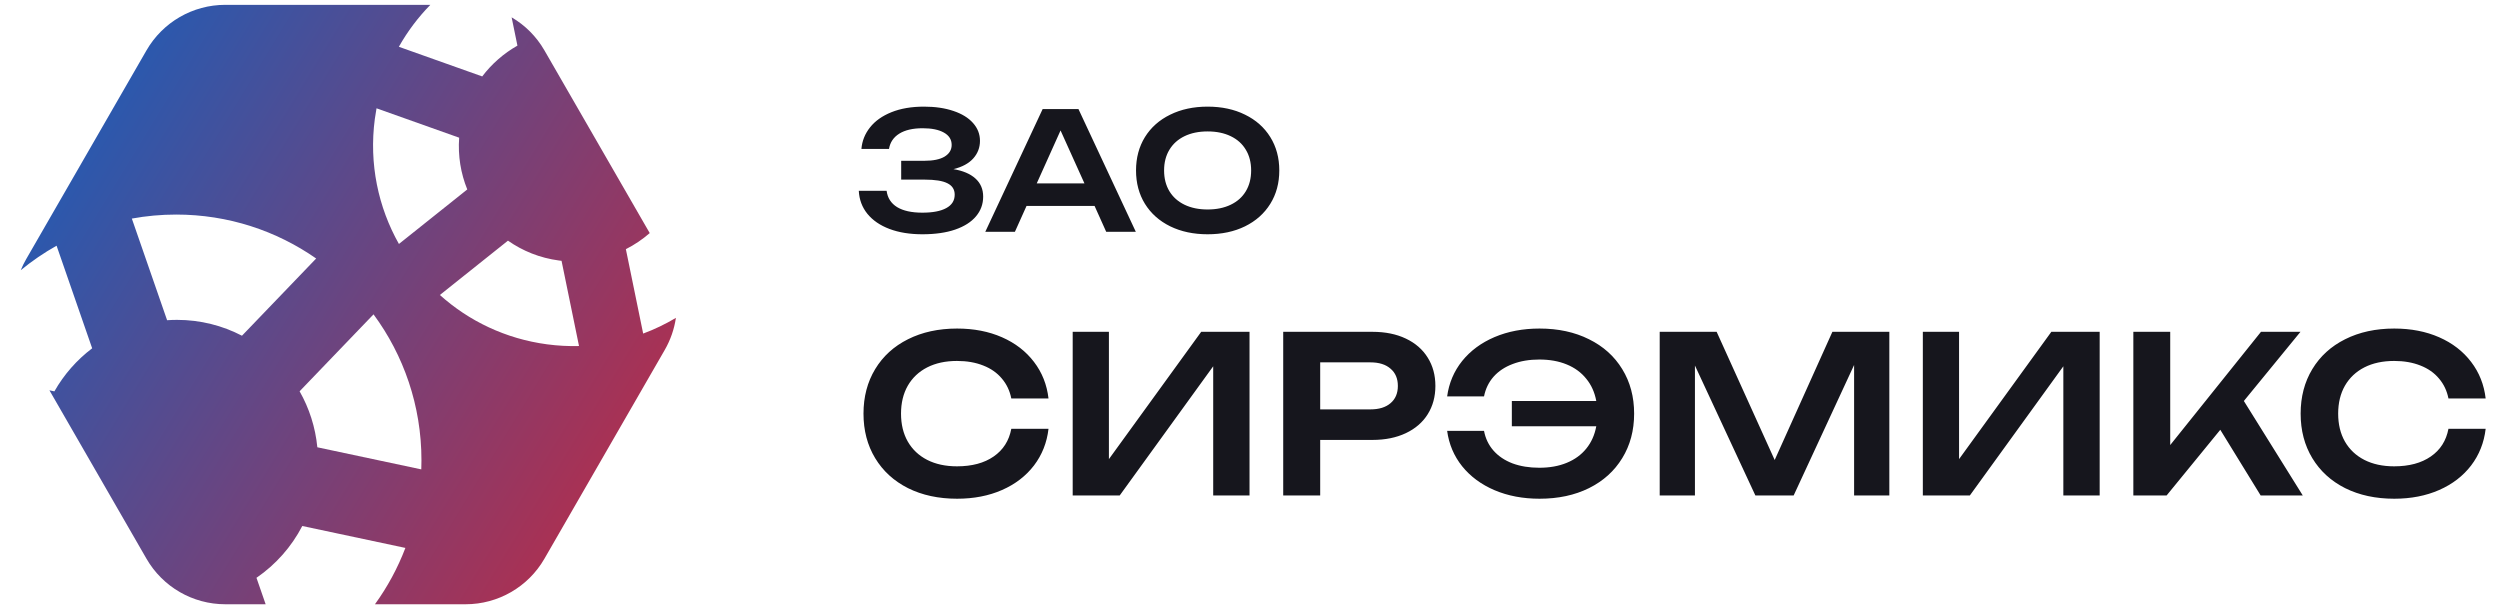
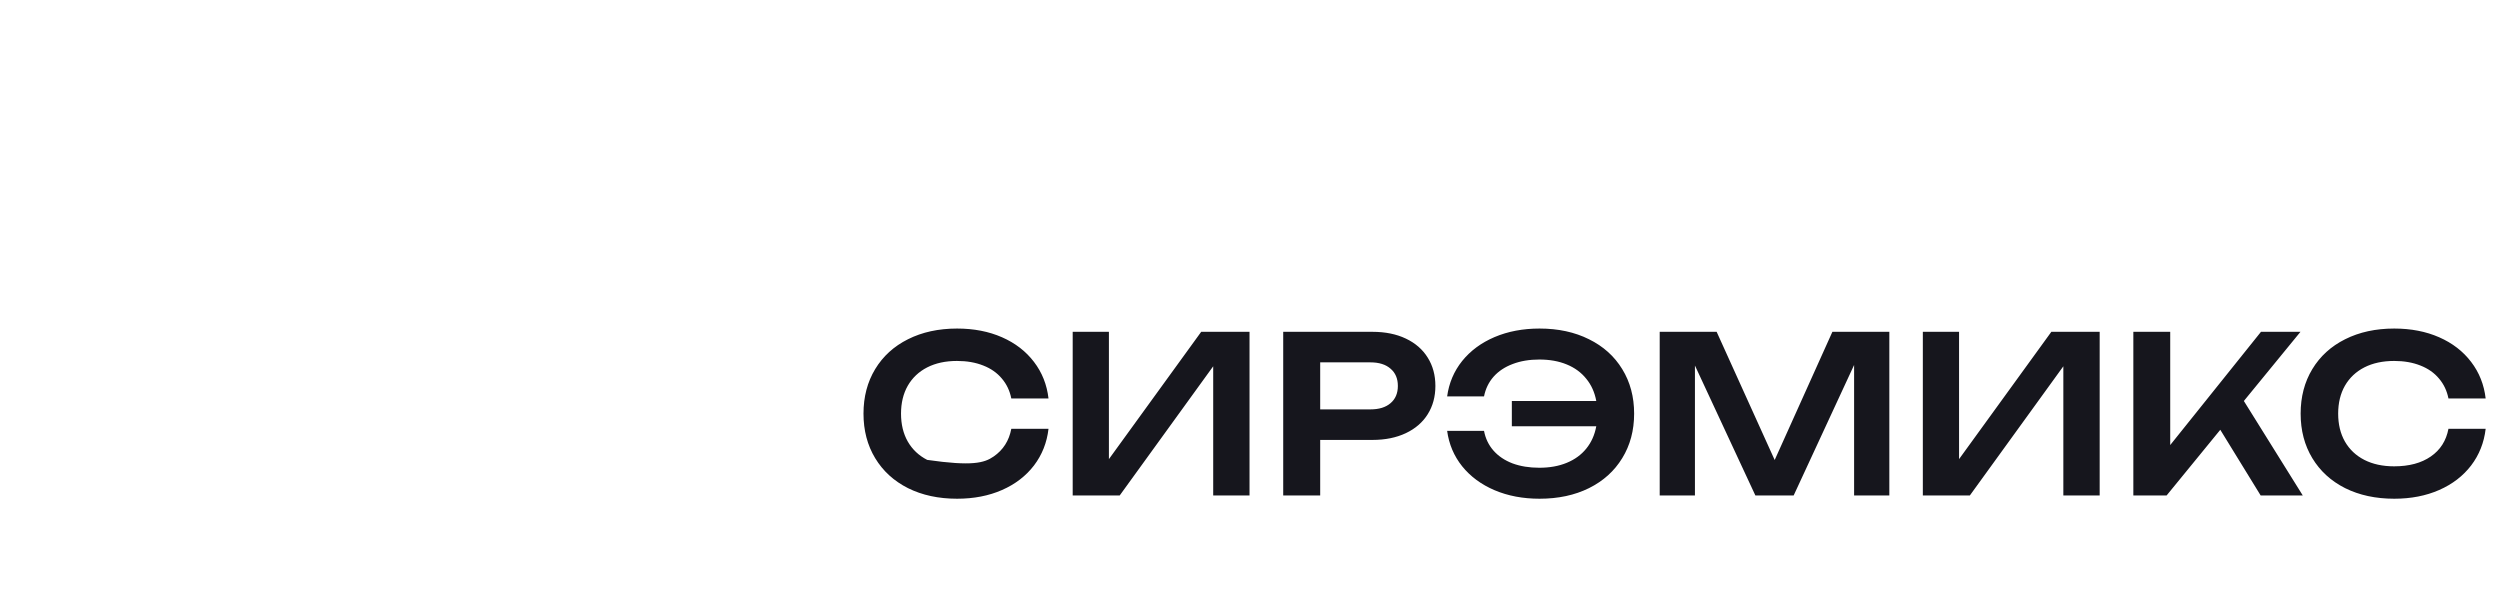
<svg xmlns="http://www.w3.org/2000/svg" width="275" height="67" viewBox="0 0 275 67" fill="none">
-   <path fill-rule="evenodd" clip-rule="evenodd" d="M41.418 11.913C41.346 12.299 41.284 12.69 41.231 13.084C40.577 18.027 41.608 22.805 43.882 26.836L51.4 20.838C50.688 19.083 50.361 17.146 50.508 15.146L41.418 11.913ZM43.874 5.146L53.044 8.407C54.093 7.023 55.415 5.87 56.917 5.019L56.279 1.906C57.752 2.769 59.004 4.009 59.885 5.539L71.47 25.639C70.673 26.335 69.791 26.93 68.845 27.408L70.748 36.693C72.003 36.226 73.209 35.646 74.35 34.964C74.169 36.188 73.76 37.387 73.122 38.493L59.885 61.461C58.1 64.559 54.797 66.468 51.221 66.468H41.245C42.616 64.573 43.746 62.492 44.593 60.271L33.251 57.859C32.065 60.151 30.326 62.11 28.212 63.558L29.221 66.468H24.779C21.203 66.468 17.9 64.559 16.114 61.461L5.437 42.934L5.983 43.05C7.033 41.201 8.452 39.588 10.138 38.313L6.223 27.028C4.829 27.81 3.511 28.712 2.283 29.721C2.452 29.306 2.65 28.901 2.878 28.507L16.114 5.539C17.9 2.441 21.203 0.532 24.779 0.532L47.339 0.532C45.998 1.901 44.828 3.45 43.874 5.146ZM60.18 37.876C55.62 37.27 51.571 35.307 48.386 32.448L55.876 26.472C57.489 27.605 59.39 28.377 61.477 28.654C61.575 28.667 61.673 28.679 61.77 28.69L63.692 38.063C62.536 38.094 61.363 38.033 60.18 37.876ZM46.342 51.632L34.907 49.201C34.691 46.977 34.007 44.891 32.956 43.042L41.088 34.578C44.401 39.067 46.36 44.62 46.36 50.631C46.36 50.966 46.354 51.3 46.342 51.632ZM19.38 23.602C25.104 23.602 30.412 25.388 34.779 28.434L26.617 36.929C24.478 35.816 22.048 35.186 19.471 35.186C19.105 35.186 18.741 35.199 18.381 35.224L14.502 24.043C16.084 23.753 17.714 23.602 19.38 23.602Z" fill="url(#paint0_linear_93_705)" />
-   <path d="M104.881 18.606C105.925 18.78 106.729 19.122 107.293 19.632C107.863 20.142 108.148 20.808 108.148 21.63C108.148 22.452 107.884 23.175 107.356 23.799C106.834 24.423 106.069 24.909 105.061 25.257C104.059 25.599 102.859 25.77 101.461 25.77C100.087 25.77 98.881 25.575 97.843 25.185C96.811 24.795 96.001 24.24 95.413 23.52C94.831 22.8 94.516 21.957 94.468 20.991H97.528C97.63 21.771 98.014 22.368 98.68 22.782C99.352 23.19 100.279 23.394 101.461 23.394C102.601 23.394 103.477 23.226 104.089 22.89C104.707 22.554 105.016 22.062 105.016 21.414C105.016 20.844 104.752 20.427 104.224 20.163C103.702 19.893 102.865 19.758 101.713 19.758H99.13V17.688H101.659C102.655 17.688 103.408 17.532 103.918 17.22C104.428 16.902 104.683 16.476 104.683 15.942C104.683 15.354 104.398 14.901 103.828 14.583C103.264 14.265 102.487 14.106 101.497 14.106C100.417 14.106 99.559 14.304 98.923 14.7C98.287 15.096 97.909 15.657 97.789 16.383H94.756C94.828 15.507 95.143 14.718 95.701 14.016C96.259 13.308 97.045 12.75 98.059 12.342C99.073 11.934 100.267 11.73 101.641 11.73C102.871 11.73 103.951 11.889 104.881 12.207C105.811 12.519 106.528 12.96 107.032 13.53C107.542 14.1 107.797 14.754 107.797 15.492C107.797 16.23 107.551 16.875 107.059 17.427C106.573 17.973 105.847 18.366 104.881 18.606ZM124.941 25.5H121.683L120.405 22.656H112.917L111.639 25.5H108.381L114.69 12H118.632L124.941 25.5ZM116.661 14.349L114.042 20.172H119.289L116.661 14.349ZM132.838 25.77C131.29 25.77 129.919 25.479 128.725 24.897C127.531 24.309 126.604 23.484 125.944 22.422C125.29 21.36 124.963 20.136 124.963 18.75C124.963 17.364 125.29 16.14 125.944 15.078C126.604 14.016 127.531 13.194 128.725 12.612C129.919 12.024 131.29 11.73 132.838 11.73C134.392 11.73 135.763 12.024 136.951 12.612C138.145 13.194 139.072 14.016 139.732 15.078C140.392 16.14 140.722 17.364 140.722 18.75C140.722 20.136 140.392 21.36 139.732 22.422C139.072 23.484 138.145 24.309 136.951 24.897C135.763 25.479 134.392 25.77 132.838 25.77ZM132.838 23.043C133.81 23.043 134.656 22.869 135.376 22.521C136.102 22.173 136.657 21.678 137.041 21.036C137.431 20.388 137.626 19.626 137.626 18.75C137.626 17.874 137.431 17.115 137.041 16.473C136.657 15.825 136.102 15.327 135.376 14.979C134.656 14.631 133.81 14.457 132.838 14.457C131.866 14.457 131.02 14.631 130.3 14.979C129.58 15.327 129.025 15.825 128.635 16.473C128.245 17.115 128.05 17.874 128.05 18.75C128.05 19.626 128.245 20.388 128.635 21.036C129.025 21.678 129.58 22.173 130.3 22.521C131.02 22.869 131.866 23.043 132.838 23.043Z" fill="#16161D" />
-   <path d="M115.336 47.168C115.16 48.688 114.628 50.032 113.74 51.2C112.852 52.36 111.68 53.26 110.224 53.9C108.768 54.54 107.12 54.86 105.28 54.86C103.24 54.86 101.44 54.472 99.88 53.696C98.328 52.912 97.124 51.812 96.268 50.396C95.412 48.98 94.984 47.348 94.984 45.5C94.984 43.652 95.412 42.02 96.268 40.604C97.124 39.188 98.328 38.092 99.88 37.316C101.44 36.532 103.24 36.14 105.28 36.14C107.12 36.14 108.768 36.46 110.224 37.1C111.68 37.74 112.852 38.644 113.74 39.812C114.628 40.972 115.16 42.312 115.336 43.832H111.244C111.076 42.984 110.728 42.252 110.2 41.636C109.68 41.012 109 40.536 108.16 40.208C107.32 39.872 106.356 39.704 105.268 39.704C104.012 39.704 102.92 39.94 101.992 40.412C101.072 40.884 100.36 41.556 99.856 42.428C99.36 43.3 99.112 44.324 99.112 45.5C99.112 46.676 99.36 47.7 99.856 48.572C100.36 49.444 101.072 50.116 101.992 50.588C102.92 51.06 104.012 51.296 105.268 51.296C106.916 51.296 108.26 50.936 109.3 50.216C110.348 49.496 110.996 48.48 111.244 47.168H115.336ZM121.98 50.504L132.132 36.5H137.448V54.5H133.452V40.292L123.168 54.5H117.996V36.5H121.98V50.504ZM150.969 36.5C152.377 36.5 153.601 36.748 154.641 37.244C155.689 37.74 156.493 38.44 157.053 39.344C157.613 40.24 157.893 41.276 157.893 42.452C157.893 43.628 157.613 44.664 157.053 45.56C156.493 46.456 155.689 47.152 154.641 47.648C153.593 48.144 152.369 48.392 150.969 48.392H145.221V54.5H141.153V36.5H150.969ZM150.753 45.032C151.697 45.032 152.433 44.804 152.961 44.348C153.497 43.892 153.765 43.26 153.765 42.452C153.765 41.644 153.497 41.012 152.961 40.556C152.433 40.092 151.697 39.86 150.753 39.86H145.221V45.032H150.753ZM169.35 36.14C171.406 36.14 173.218 36.532 174.786 37.316C176.362 38.092 177.582 39.188 178.446 40.604C179.318 42.02 179.754 43.652 179.754 45.5C179.754 47.348 179.318 48.98 178.446 50.396C177.582 51.812 176.362 52.912 174.786 53.696C173.218 54.472 171.406 54.86 169.35 54.86C167.526 54.86 165.878 54.548 164.406 53.924C162.942 53.3 161.754 52.424 160.842 51.296C159.938 50.168 159.386 48.868 159.186 47.396H163.242C163.402 48.236 163.75 48.96 164.286 49.568C164.822 50.176 165.518 50.644 166.374 50.972C167.238 51.292 168.222 51.452 169.326 51.452C170.462 51.452 171.466 51.272 172.338 50.912C173.218 50.552 173.934 50.032 174.486 49.352C175.046 48.664 175.414 47.844 175.59 46.892H166.302V44.108H175.59C175.414 43.156 175.046 42.34 174.486 41.66C173.934 40.972 173.218 40.448 172.338 40.088C171.466 39.728 170.462 39.548 169.326 39.548C168.23 39.548 167.254 39.712 166.398 40.04C165.542 40.36 164.842 40.824 164.298 41.432C163.762 42.04 163.41 42.764 163.242 43.604H159.186C159.386 42.132 159.938 40.832 160.842 39.704C161.754 38.576 162.942 37.7 164.406 37.076C165.878 36.452 167.526 36.14 169.35 36.14ZM195.215 50.6L201.563 36.5H207.827V54.5H203.951V40.148L197.303 54.5H193.091L186.443 40.208V54.5H182.567V36.5H188.831L195.215 50.6ZM215.496 50.504L225.648 36.5H230.964V54.5H226.968V40.292L216.684 54.5H211.512V36.5H215.496V50.504ZM246.824 44.108L253.304 54.5H248.672L244.232 47.276L238.328 54.5H234.668V36.5H238.724V48.956L248.708 36.5H253.052L246.824 44.108ZM273.422 47.168C273.246 48.688 272.714 50.032 271.826 51.2C270.938 52.36 269.766 53.26 268.31 53.9C266.854 54.54 265.206 54.86 263.366 54.86C261.326 54.86 259.526 54.472 257.966 53.696C256.414 52.912 255.21 51.812 254.354 50.396C253.498 48.98 253.07 47.348 253.07 45.5C253.07 43.652 253.498 42.02 254.354 40.604C255.21 39.188 256.414 38.092 257.966 37.316C259.526 36.532 261.326 36.14 263.366 36.14C265.206 36.14 266.854 36.46 268.31 37.1C269.766 37.74 270.938 38.644 271.826 39.812C272.714 40.972 273.246 42.312 273.422 43.832H269.33C269.162 42.984 268.814 42.252 268.286 41.636C267.766 41.012 267.086 40.536 266.246 40.208C265.406 39.872 264.442 39.704 263.354 39.704C262.098 39.704 261.006 39.94 260.078 40.412C259.158 40.884 258.446 41.556 257.942 42.428C257.446 43.3 257.198 44.324 257.198 45.5C257.198 46.676 257.446 47.7 257.942 48.572C258.446 49.444 259.158 50.116 260.078 50.588C261.006 51.06 262.098 51.296 263.354 51.296C265.002 51.296 266.346 50.936 267.386 50.216C268.434 49.496 269.082 48.48 269.33 47.168H273.422Z" fill="#16161D" />
+   <path d="M115.336 47.168C115.16 48.688 114.628 50.032 113.74 51.2C112.852 52.36 111.68 53.26 110.224 53.9C108.768 54.54 107.12 54.86 105.28 54.86C103.24 54.86 101.44 54.472 99.88 53.696C98.328 52.912 97.124 51.812 96.268 50.396C95.412 48.98 94.984 47.348 94.984 45.5C94.984 43.652 95.412 42.02 96.268 40.604C97.124 39.188 98.328 38.092 99.88 37.316C101.44 36.532 103.24 36.14 105.28 36.14C107.12 36.14 108.768 36.46 110.224 37.1C111.68 37.74 112.852 38.644 113.74 39.812C114.628 40.972 115.16 42.312 115.336 43.832H111.244C111.076 42.984 110.728 42.252 110.2 41.636C109.68 41.012 109 40.536 108.16 40.208C107.32 39.872 106.356 39.704 105.268 39.704C104.012 39.704 102.92 39.94 101.992 40.412C101.072 40.884 100.36 41.556 99.856 42.428C99.36 43.3 99.112 44.324 99.112 45.5C99.112 46.676 99.36 47.7 99.856 48.572C100.36 49.444 101.072 50.116 101.992 50.588C106.916 51.296 108.26 50.936 109.3 50.216C110.348 49.496 110.996 48.48 111.244 47.168H115.336ZM121.98 50.504L132.132 36.5H137.448V54.5H133.452V40.292L123.168 54.5H117.996V36.5H121.98V50.504ZM150.969 36.5C152.377 36.5 153.601 36.748 154.641 37.244C155.689 37.74 156.493 38.44 157.053 39.344C157.613 40.24 157.893 41.276 157.893 42.452C157.893 43.628 157.613 44.664 157.053 45.56C156.493 46.456 155.689 47.152 154.641 47.648C153.593 48.144 152.369 48.392 150.969 48.392H145.221V54.5H141.153V36.5H150.969ZM150.753 45.032C151.697 45.032 152.433 44.804 152.961 44.348C153.497 43.892 153.765 43.26 153.765 42.452C153.765 41.644 153.497 41.012 152.961 40.556C152.433 40.092 151.697 39.86 150.753 39.86H145.221V45.032H150.753ZM169.35 36.14C171.406 36.14 173.218 36.532 174.786 37.316C176.362 38.092 177.582 39.188 178.446 40.604C179.318 42.02 179.754 43.652 179.754 45.5C179.754 47.348 179.318 48.98 178.446 50.396C177.582 51.812 176.362 52.912 174.786 53.696C173.218 54.472 171.406 54.86 169.35 54.86C167.526 54.86 165.878 54.548 164.406 53.924C162.942 53.3 161.754 52.424 160.842 51.296C159.938 50.168 159.386 48.868 159.186 47.396H163.242C163.402 48.236 163.75 48.96 164.286 49.568C164.822 50.176 165.518 50.644 166.374 50.972C167.238 51.292 168.222 51.452 169.326 51.452C170.462 51.452 171.466 51.272 172.338 50.912C173.218 50.552 173.934 50.032 174.486 49.352C175.046 48.664 175.414 47.844 175.59 46.892H166.302V44.108H175.59C175.414 43.156 175.046 42.34 174.486 41.66C173.934 40.972 173.218 40.448 172.338 40.088C171.466 39.728 170.462 39.548 169.326 39.548C168.23 39.548 167.254 39.712 166.398 40.04C165.542 40.36 164.842 40.824 164.298 41.432C163.762 42.04 163.41 42.764 163.242 43.604H159.186C159.386 42.132 159.938 40.832 160.842 39.704C161.754 38.576 162.942 37.7 164.406 37.076C165.878 36.452 167.526 36.14 169.35 36.14ZM195.215 50.6L201.563 36.5H207.827V54.5H203.951V40.148L197.303 54.5H193.091L186.443 40.208V54.5H182.567V36.5H188.831L195.215 50.6ZM215.496 50.504L225.648 36.5H230.964V54.5H226.968V40.292L216.684 54.5H211.512V36.5H215.496V50.504ZM246.824 44.108L253.304 54.5H248.672L244.232 47.276L238.328 54.5H234.668V36.5H238.724V48.956L248.708 36.5H253.052L246.824 44.108ZM273.422 47.168C273.246 48.688 272.714 50.032 271.826 51.2C270.938 52.36 269.766 53.26 268.31 53.9C266.854 54.54 265.206 54.86 263.366 54.86C261.326 54.86 259.526 54.472 257.966 53.696C256.414 52.912 255.21 51.812 254.354 50.396C253.498 48.98 253.07 47.348 253.07 45.5C253.07 43.652 253.498 42.02 254.354 40.604C255.21 39.188 256.414 38.092 257.966 37.316C259.526 36.532 261.326 36.14 263.366 36.14C265.206 36.14 266.854 36.46 268.31 37.1C269.766 37.74 270.938 38.644 271.826 39.812C272.714 40.972 273.246 42.312 273.422 43.832H269.33C269.162 42.984 268.814 42.252 268.286 41.636C267.766 41.012 267.086 40.536 266.246 40.208C265.406 39.872 264.442 39.704 263.354 39.704C262.098 39.704 261.006 39.94 260.078 40.412C259.158 40.884 258.446 41.556 257.942 42.428C257.446 43.3 257.198 44.324 257.198 45.5C257.198 46.676 257.446 47.7 257.942 48.572C258.446 49.444 259.158 50.116 260.078 50.588C261.006 51.06 262.098 51.296 263.354 51.296C265.002 51.296 266.346 50.936 267.386 50.216C268.434 49.496 269.082 48.48 269.33 47.168H273.422Z" fill="#16161D" />
  <defs>
    <linearGradient id="paint0_linear_93_705" x1="-11.5" y1="6" x2="96" y2="71.5" gradientUnits="userSpaceOnUse">
      <stop stop-color="#0066CC" />
      <stop offset="1" stop-color="#EC1C24" />
    </linearGradient>
  </defs>
</svg>